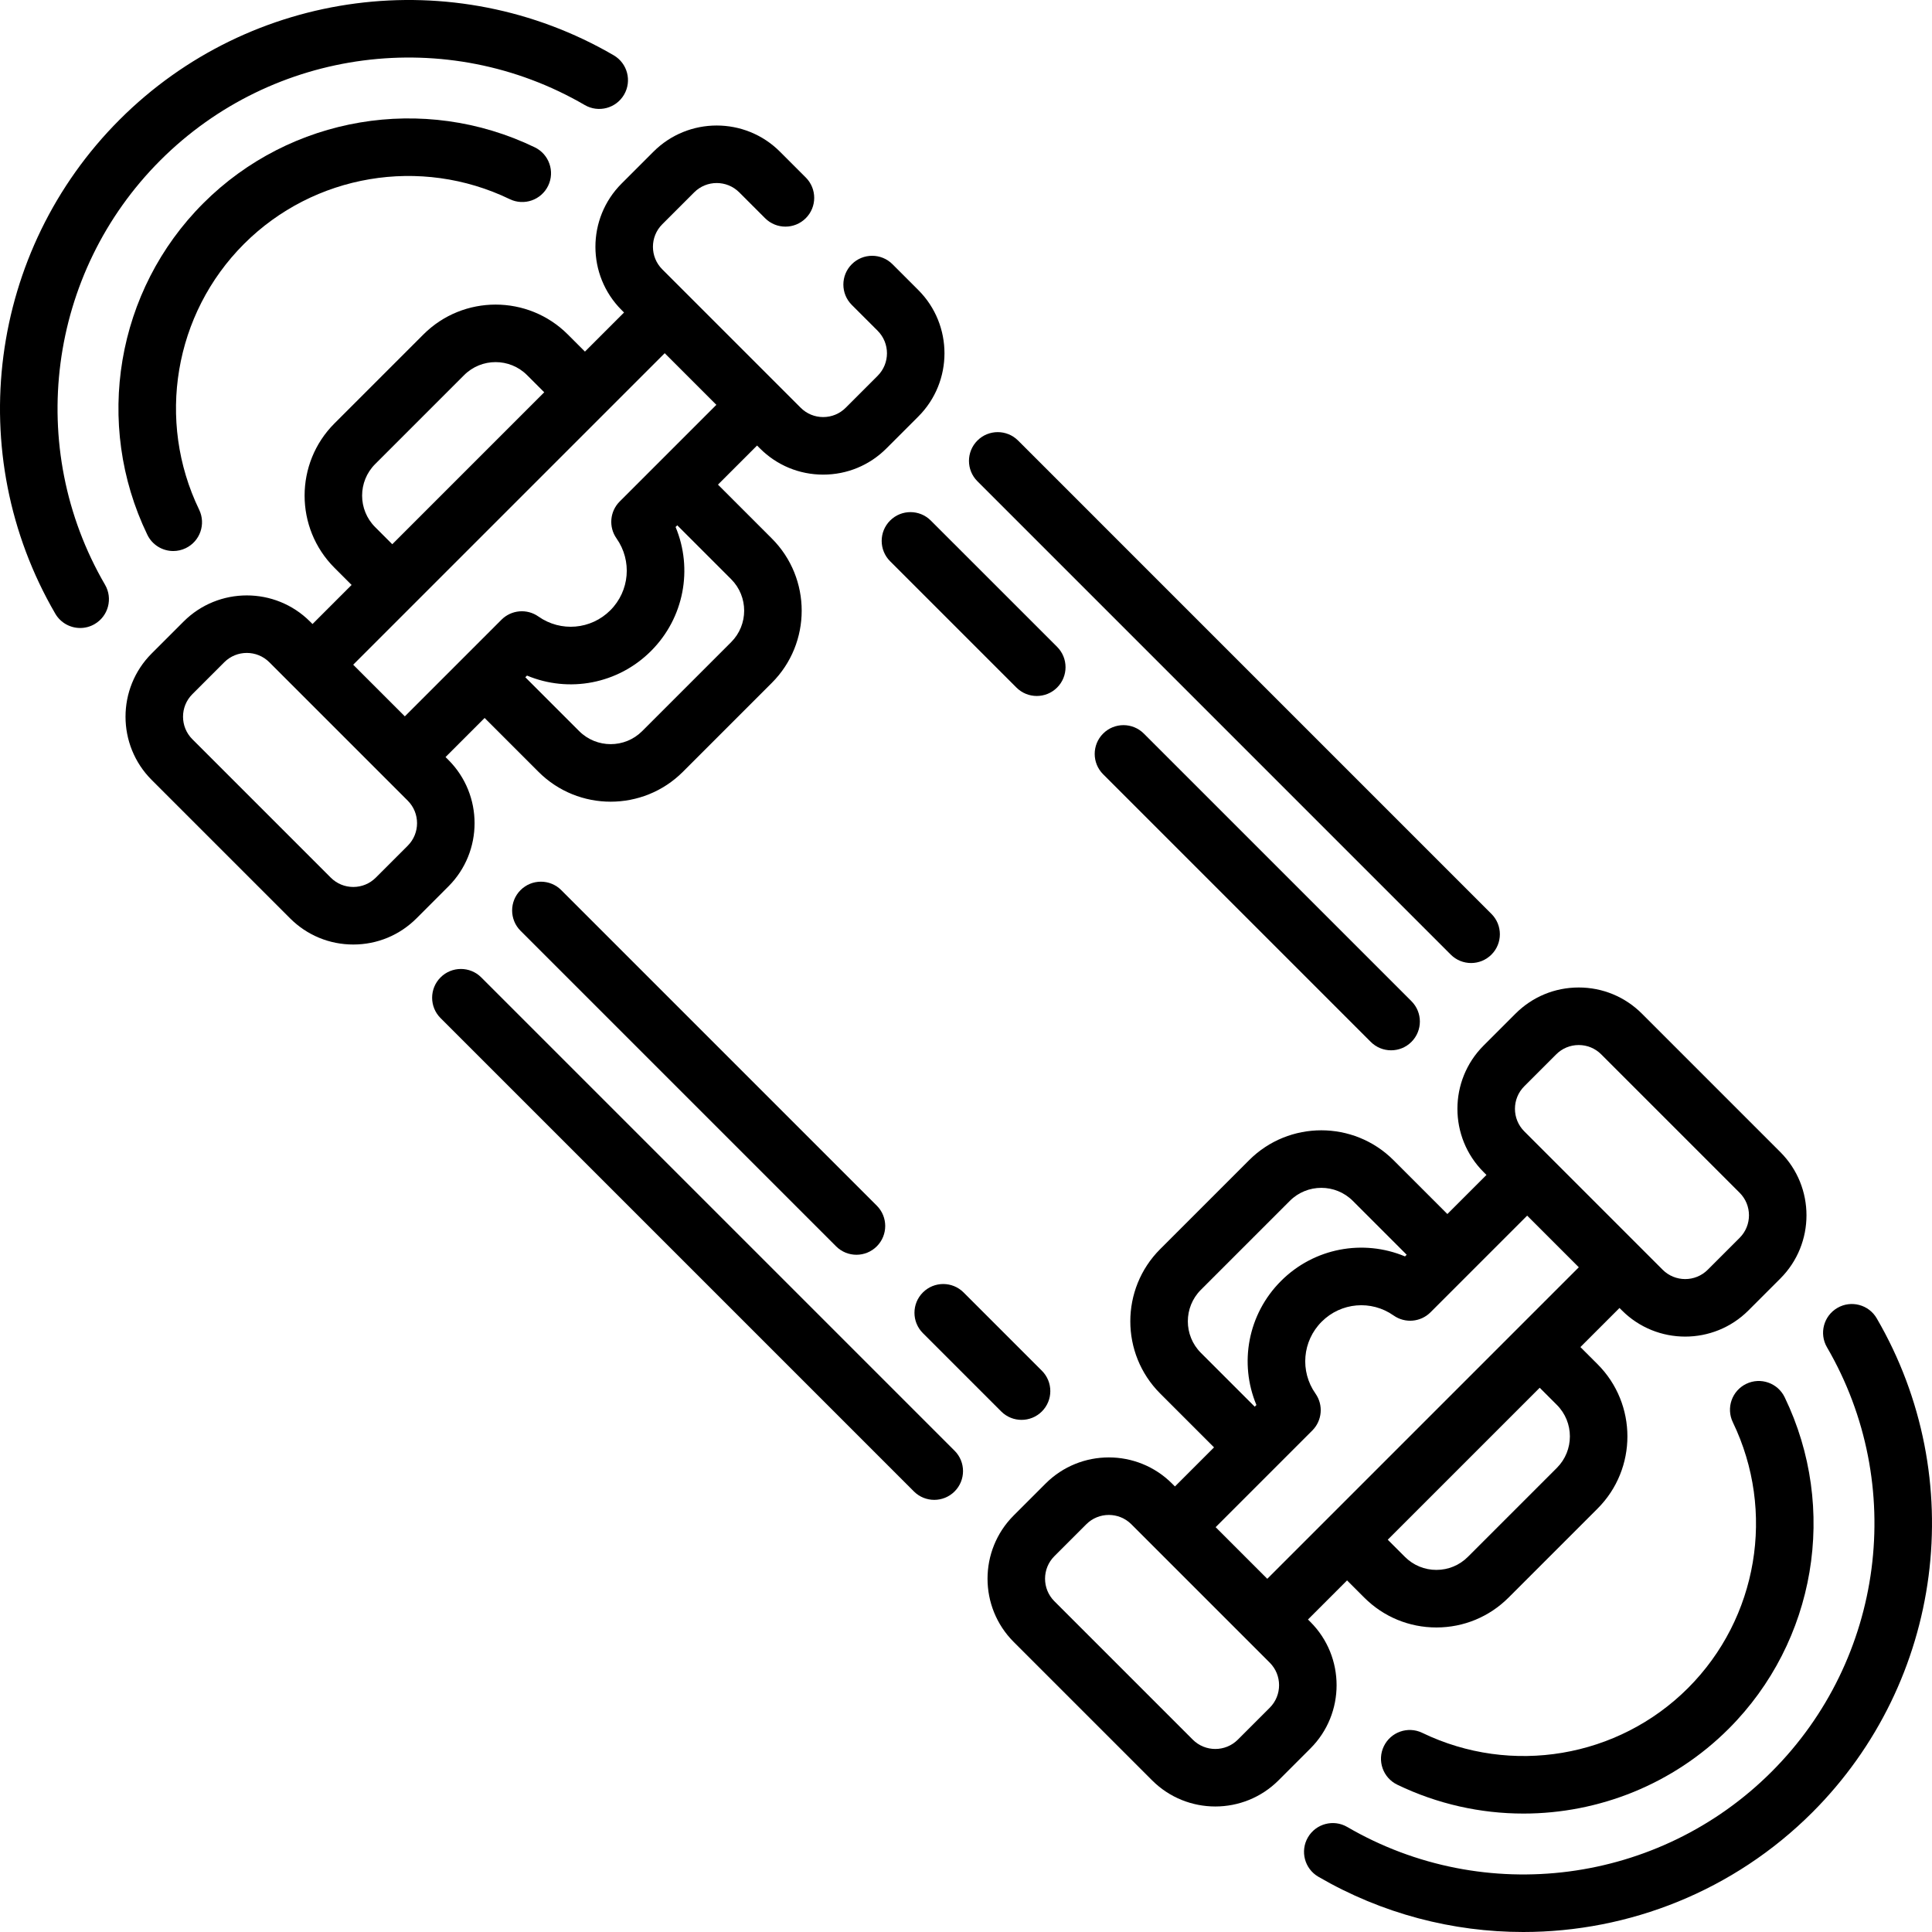
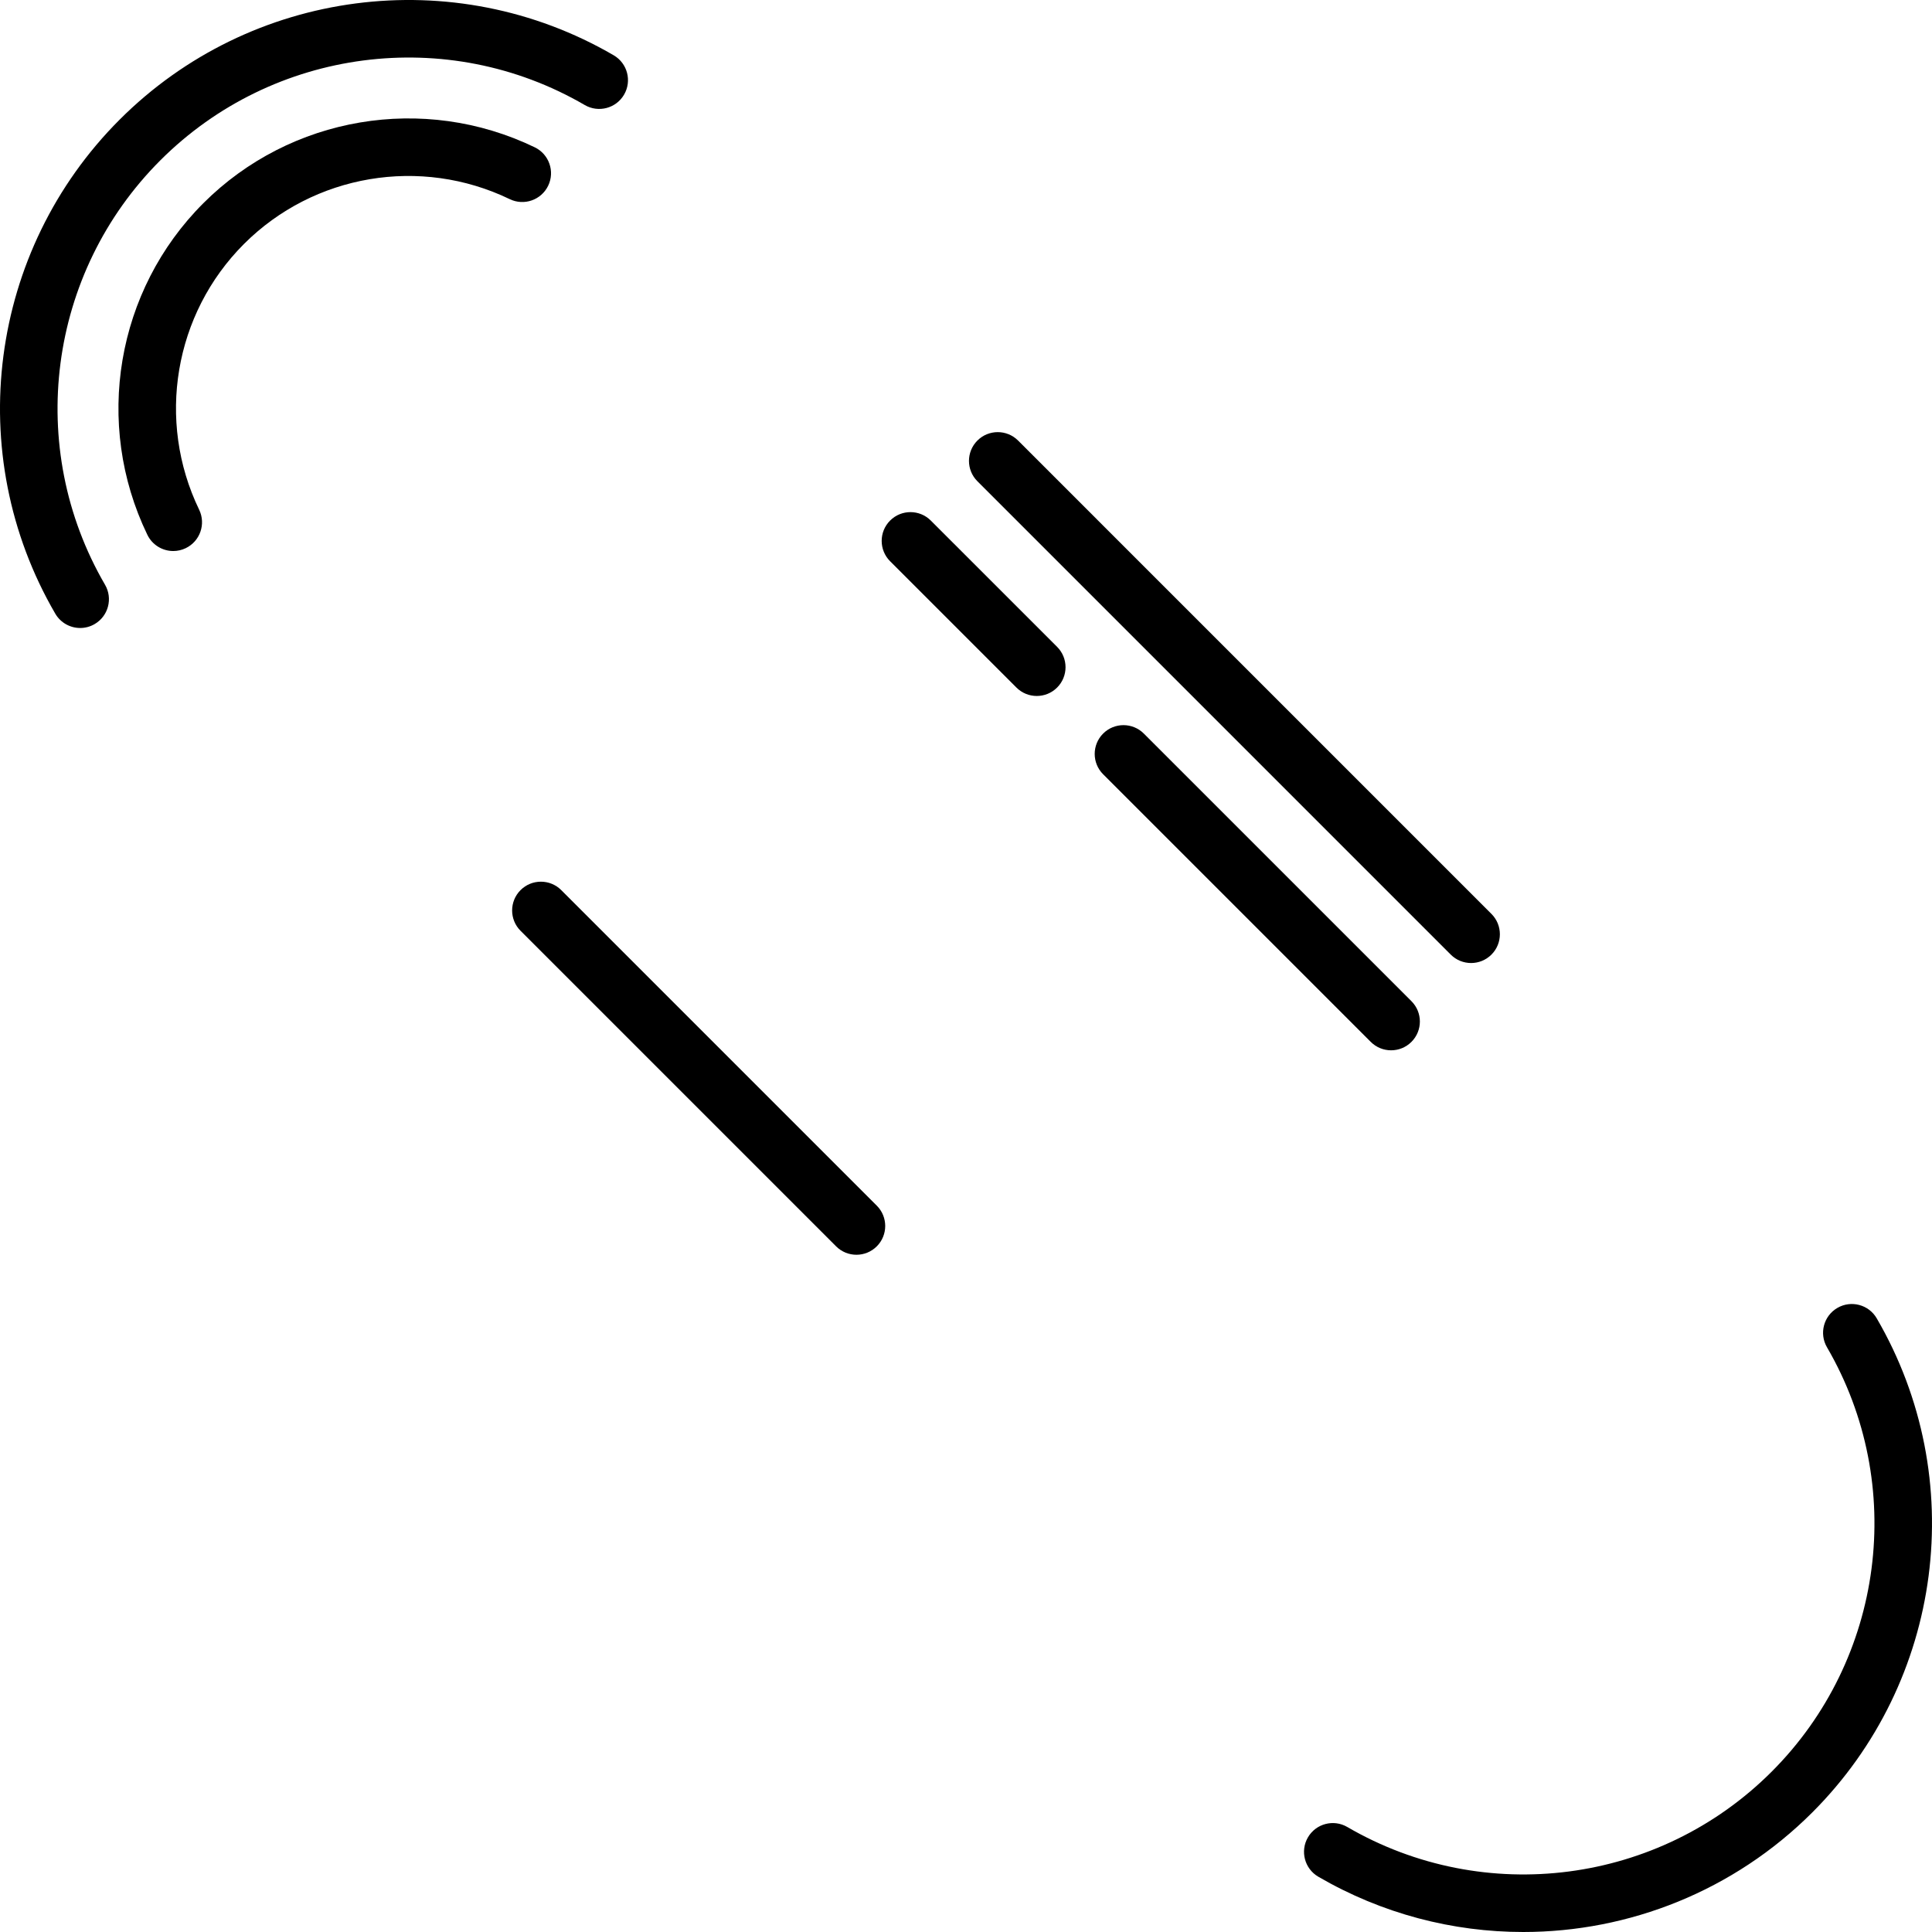
<svg xmlns="http://www.w3.org/2000/svg" version="1.0" id="Capa_1" x="0px" y="0px" width="512px" height="512px" viewBox="0 0 512 512" enable-background="new 0 0 512 512" xml:space="preserve">
  <g>
    <path d="M42.49,42.489c29.819-29.821,76.069-35.848,112.47-14.657c3.639,2.119,8.308,0.887,10.427-2.753   c2.119-3.64,0.887-8.308-2.753-10.427C120.257-10.018,66.416-3.007,31.705,31.704c-34.712,34.711-41.723,88.552-17.053,130.929   c1.416,2.433,3.971,3.791,6.597,3.791c1.303,0,2.624-0.333,3.83-1.037c3.64-2.119,4.873-6.787,2.753-10.427   C6.642,118.559,12.669,72.309,42.49,42.489L42.49,42.489z" />
    <path d="M384.463,252.979c1.488,1.489,3.441,2.233,5.393,2.233s3.902-0.744,5.391-2.233c2.979-2.979,2.979-7.807,0-10.785   L269.805,116.751c-2.978-2.977-7.807-2.977-10.783,0c-2.979,2.979-2.979,7.807,0,10.785L384.463,252.979z" />
    <path d="M497.349,349.366c-2.118-3.64-6.787-4.874-10.428-2.754c-3.64,2.119-4.872,6.787-2.753,10.427   c21.19,36.401,15.164,82.651-14.657,112.471c-29.821,29.821-76.071,35.847-112.47,14.658c-3.64-2.121-8.309-0.888-10.428,2.753   c-2.117,3.641-0.885,8.309,2.754,10.428C366.293,507.202,385.041,512,403.675,512c28.02,0,55.774-10.859,76.621-31.705   C515.007,445.584,522.019,391.744,497.349,349.366L497.349,349.366z" />
-     <path d="M127.537,259.021c-2.978-2.978-7.807-2.978-10.784,0c-2.979,2.979-2.979,7.807,0,10.784l125.441,125.442   c1.488,1.488,3.441,2.232,5.392,2.232s3.903-0.744,5.392-2.232c2.978-2.979,2.978-7.807,0-10.785L127.537,259.021z" />
-     <path d="M118.841,234.903c9.236-9.237,9.236-24.267,0-33.506l-0.77-0.77l10.359-10.359l14.277,14.276   c5.275,5.275,12.201,7.911,19.129,7.911c6.927,0,13.856-2.638,19.131-7.911l23.578-23.578c10.549-10.549,10.549-27.712,0-38.261   l-14.275-14.277l10.36-10.359l0.771,0.771c4.475,4.474,10.424,6.938,16.753,6.938c6.329,0,12.278-2.465,16.752-6.938l8.464-8.464   c9.236-9.237,9.236-24.267,0-33.506l-6.851-6.851c-2.978-2.977-7.807-2.977-10.784,0c-2.979,2.979-2.979,7.807,0,10.785l6.851,6.85   c3.292,3.291,3.292,8.646,0,11.937l-8.463,8.463c-1.593,1.593-3.713,2.472-5.967,2.472c-2.254,0-4.375-0.877-5.969-2.473   l-36.682-36.682c-3.292-3.291-3.292-8.646,0-11.936l8.462-8.462c3.291-3.293,8.646-3.292,11.937-0.001l6.851,6.851   c2.979,2.978,7.807,2.979,10.785,0.001c2.978-2.979,2.978-7.807,0-10.784l-6.851-6.852c-9.237-9.236-24.269-9.236-33.506,0   l-8.462,8.463c-9.238,9.238-9.238,24.268,0,33.507l0.657,0.657l-10.36,10.36l-4.545-4.545c-10.549-10.548-27.712-10.549-38.26,0   l-23.579,23.578c-10.548,10.549-10.548,27.713,0,38.262l4.544,4.544l-10.359,10.359l-0.658-0.658   c-9.238-9.236-24.269-9.236-33.506,0l-8.463,8.463c-9.237,9.238-9.237,24.268,0,33.507l36.682,36.682   c4.475,4.474,10.424,6.938,16.753,6.938c6.33,0,12.279-2.465,16.752-6.938L118.841,234.903   C118.84,234.904,118.84,234.903,118.841,234.903L118.841,234.903z M193.76,153.49c4.602,4.601,4.602,12.089,0,16.69l-23.578,23.578   c-4.601,4.603-12.089,4.601-16.692,0l-14.276-14.277l0.446-0.445c11.066,4.627,24.071,2.281,32.864-6.512   c8.793-8.792,11.141-21.798,6.513-32.864l0.446-0.446L193.76,153.49z M99.414,139.684c-4.602-4.601-4.601-12.09,0-16.691   l23.578-23.577c4.602-4.603,12.089-4.603,16.691,0l4.544,4.544l-40.27,40.27L99.414,139.684z M176.158,93.599l13.685,13.685   L164.227,132.9c-2.623,2.623-2.979,6.75-0.844,9.782c4.169,5.922,3.478,13.937-1.643,19.057c-5.12,5.119-13.134,5.811-19.055,1.642   c-3.032-2.135-7.16-1.778-9.783,0.843l-25.616,25.617L93.6,176.157L176.158,93.599z M108.055,224.12l-8.464,8.462   c-1.593,1.593-3.713,2.472-5.967,2.472s-4.374-0.877-5.968-2.473l-36.682-36.682c-3.292-3.29-3.292-8.646,0-11.936l8.462-8.462   c1.646-1.646,3.807-2.469,5.968-2.469s4.323,0.823,5.969,2.469l36.682,36.681C111.346,215.473,111.346,220.828,108.055,224.12z" />
-     <path d="M347.285,429.842l-0.658-0.658l10.359-10.359l4.545,4.544c5.109,5.11,11.904,7.926,19.131,7.926s14.021-2.815,19.13-7.925   l23.578-23.577c10.548-10.548,10.548-27.713,0-38.263l-4.546-4.544l10.359-10.358l0.658,0.657   c4.618,4.618,10.686,6.928,16.753,6.928s12.135-2.31,16.754-6.928l8.462-8.462c9.237-9.238,9.237-24.269,0-33.507l-36.682-36.684   c-4.475-4.474-10.424-6.938-16.754-6.938c-6.329,0-12.278,2.465-16.752,6.938l-8.464,8.463c-9.237,9.238-9.237,24.269,0,33.507   l0.771,0.77L383.57,321.73l-14.277-14.276c-10.549-10.548-27.711-10.548-38.26,0l-23.578,23.578   c-10.548,10.549-10.548,27.714,0,38.262l14.277,14.275l-10.359,10.359l-0.771-0.771c-9.236-9.236-24.268-9.236-33.505,0   l-8.463,8.463c-9.237,9.238-9.237,24.269,0,33.507l36.683,36.682c4.617,4.618,10.686,6.928,16.753,6.928s12.134-2.31,16.753-6.928   l8.463-8.462C356.521,454.11,356.521,439.08,347.285,429.842L347.285,429.842z M412.585,372.314c4.602,4.602,4.602,12.092,0,16.692   l-23.579,23.578c-2.229,2.229-5.193,3.457-8.346,3.457s-6.115-1.229-8.346-3.458l-4.545-4.544l40.27-40.27L412.585,372.314z    M403.944,287.881l8.464-8.464c1.593-1.593,3.713-2.472,5.967-2.472s4.375,0.877,5.969,2.473l36.683,36.682   c3.291,3.291,3.291,8.646,0,11.937l-8.463,8.463c-3.291,3.292-8.646,3.292-11.938,0l-36.682-36.683   C400.654,296.525,400.654,291.171,403.944,287.881z M318.24,358.51c-4.602-4.601-4.601-12.091,0-16.691l23.578-23.577   c4.602-4.603,12.09-4.601,16.692,0l14.275,14.275l-0.445,0.445c-11.066-4.626-24.071-2.28-32.864,6.513   s-11.142,21.798-6.514,32.864l-0.445,0.446L318.24,358.51z M347.773,379.098c2.623-2.622,2.979-6.75,0.844-9.78   c-4.168-5.923-3.477-13.938,1.644-19.057c5.121-5.122,13.134-5.813,19.056-1.644c3.033,2.136,7.16,1.778,9.783-0.843l25.616-25.617   l13.685,13.685l-82.558,82.558l-13.685-13.685L347.773,379.098z M336.5,452.563l-8.463,8.463c-3.291,3.292-8.646,3.292-11.938,0   l-36.682-36.683c-3.291-3.29-3.291-8.646,0-11.936l8.463-8.463c1.646-1.646,3.807-2.469,5.969-2.469   c2.161,0,4.322,0.822,5.968,2.469l36.683,36.682C339.791,443.918,339.791,449.273,336.5,452.563z" />
    <path d="M292.341,194.404c-2.978,2.979-2.978,7.807,0,10.785l70.921,70.921c1.488,1.488,3.441,2.233,5.393,2.233   s3.903-0.745,5.392-2.233c2.979-2.979,2.979-7.808,0-10.785l-70.921-70.921C300.148,191.427,295.319,191.427,292.341,194.404   L292.341,194.404z" />
    <path d="M280.146,171.423l-33.473-33.471c-2.979-2.978-7.807-2.979-10.784,0.001c-2.978,2.978-2.978,7.806,0,10.784l33.472,33.471   c1.489,1.489,3.441,2.233,5.393,2.233s3.903-0.744,5.393-2.234C283.124,179.23,283.124,174.402,280.146,171.423L280.146,171.423z" />
-     <path d="M376.916,459.222c-3.791-1.832-8.352-0.241-10.183,3.55c-1.832,3.793-0.242,8.353,3.551,10.185   c10.671,5.152,22.108,7.656,33.456,7.656c19.973,0,39.664-7.758,54.389-22.482c23.092-23.093,29.051-58.396,14.827-87.846   c-1.831-3.793-6.391-5.381-10.184-3.551c-3.792,1.832-5.382,6.392-3.55,10.184c11.404,23.617,6.632,51.92-11.877,70.43   C428.836,465.853,400.533,470.63,376.916,459.222L376.916,459.222z" />
-     <path d="M244.576,342.512c-2.979,2.979-2.979,7.807,0,10.785l20.75,20.75c1.488,1.488,3.441,2.233,5.393,2.233   s3.902-0.745,5.392-2.233c2.978-2.979,2.978-7.807,0-10.785l-20.75-20.75C252.382,339.534,247.553,339.534,244.576,342.512   L244.576,342.512z" />
    <path d="M148.737,235.888c-2.978-2.977-7.807-2.977-10.784,0c-2.979,2.979-2.979,7.807,0,10.785l83.621,83.62   c1.488,1.488,3.44,2.233,5.392,2.233s3.903-0.744,5.392-2.233c2.978-2.979,2.978-7.807,0-10.785L148.737,235.888z" />
    <path d="M45.917,146.027c1.112,0,2.242-0.244,3.311-0.761c3.792-1.832,5.382-6.392,3.551-10.184   c-11.405-23.617-6.632-51.919,11.877-70.428c18.51-18.512,46.813-23.284,70.429-11.878c3.792,1.832,8.352,0.242,10.183-3.551   c1.832-3.792,0.242-8.352-3.551-10.184c-29.451-14.225-64.753-8.264-87.845,14.827c-23.092,23.092-29.05,58.395-14.827,87.845   C40.36,144.44,43.082,146.027,45.917,146.027L45.917,146.027z" />
  </g>
</svg>